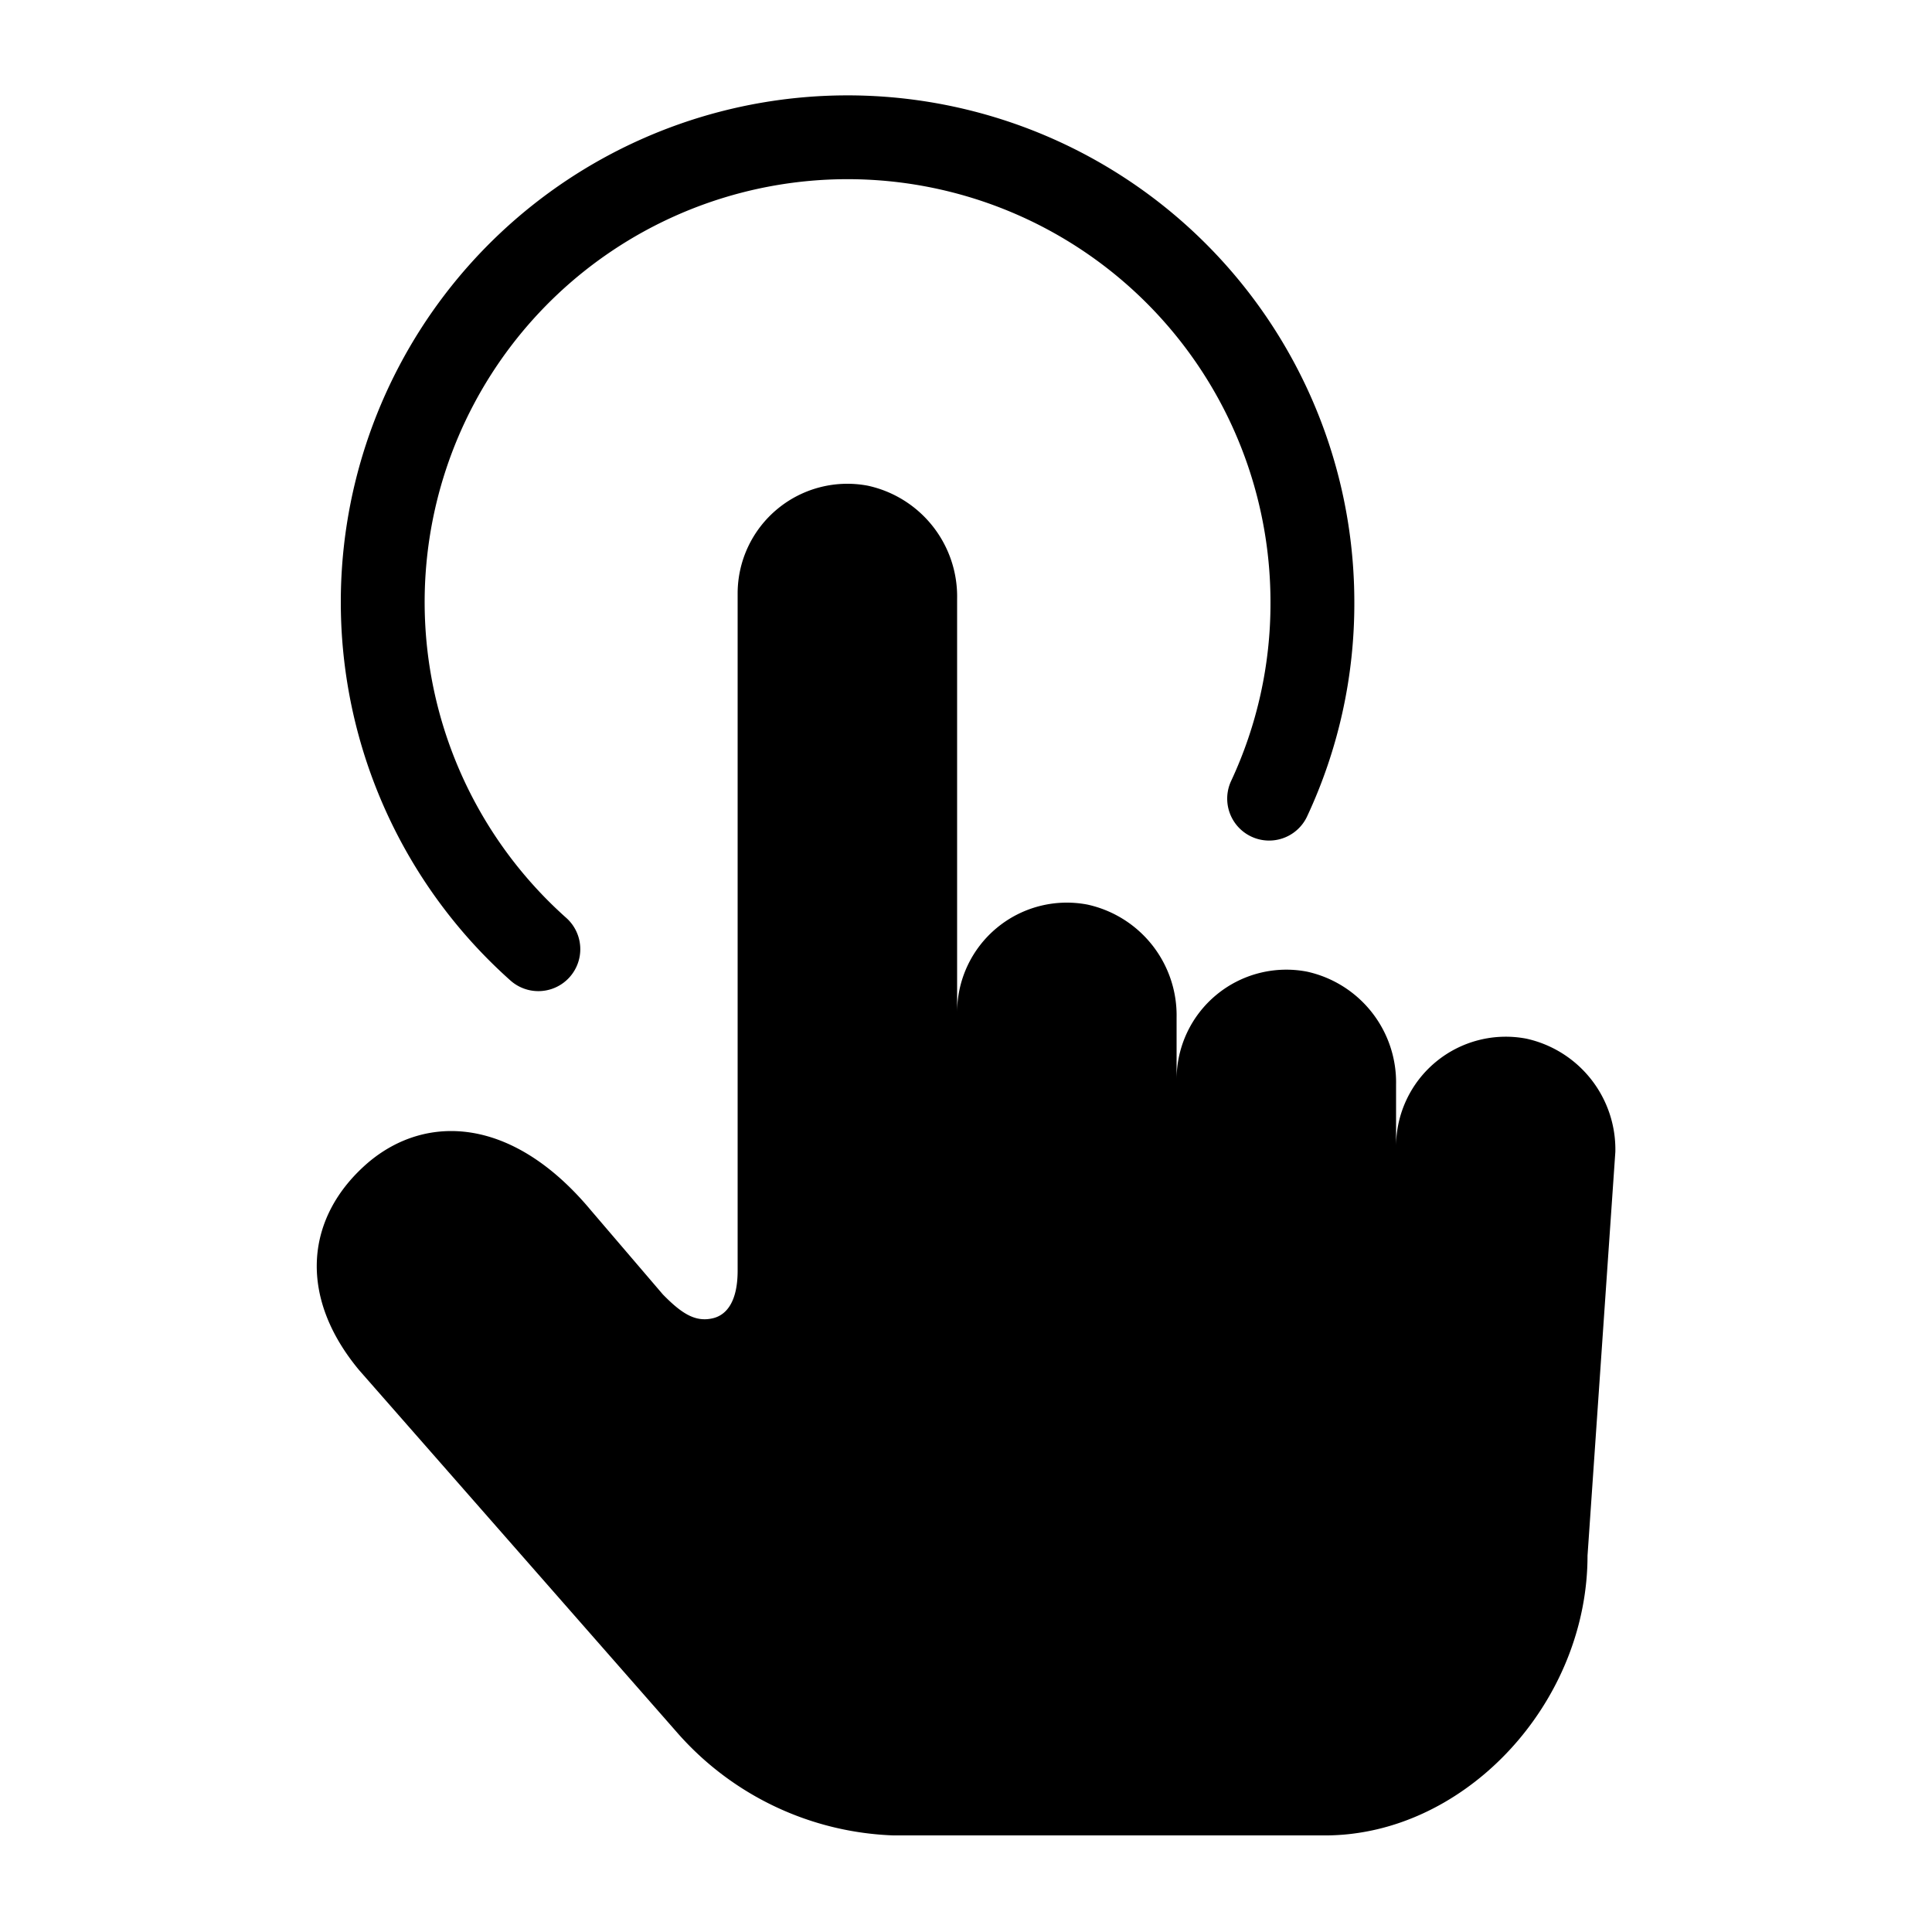
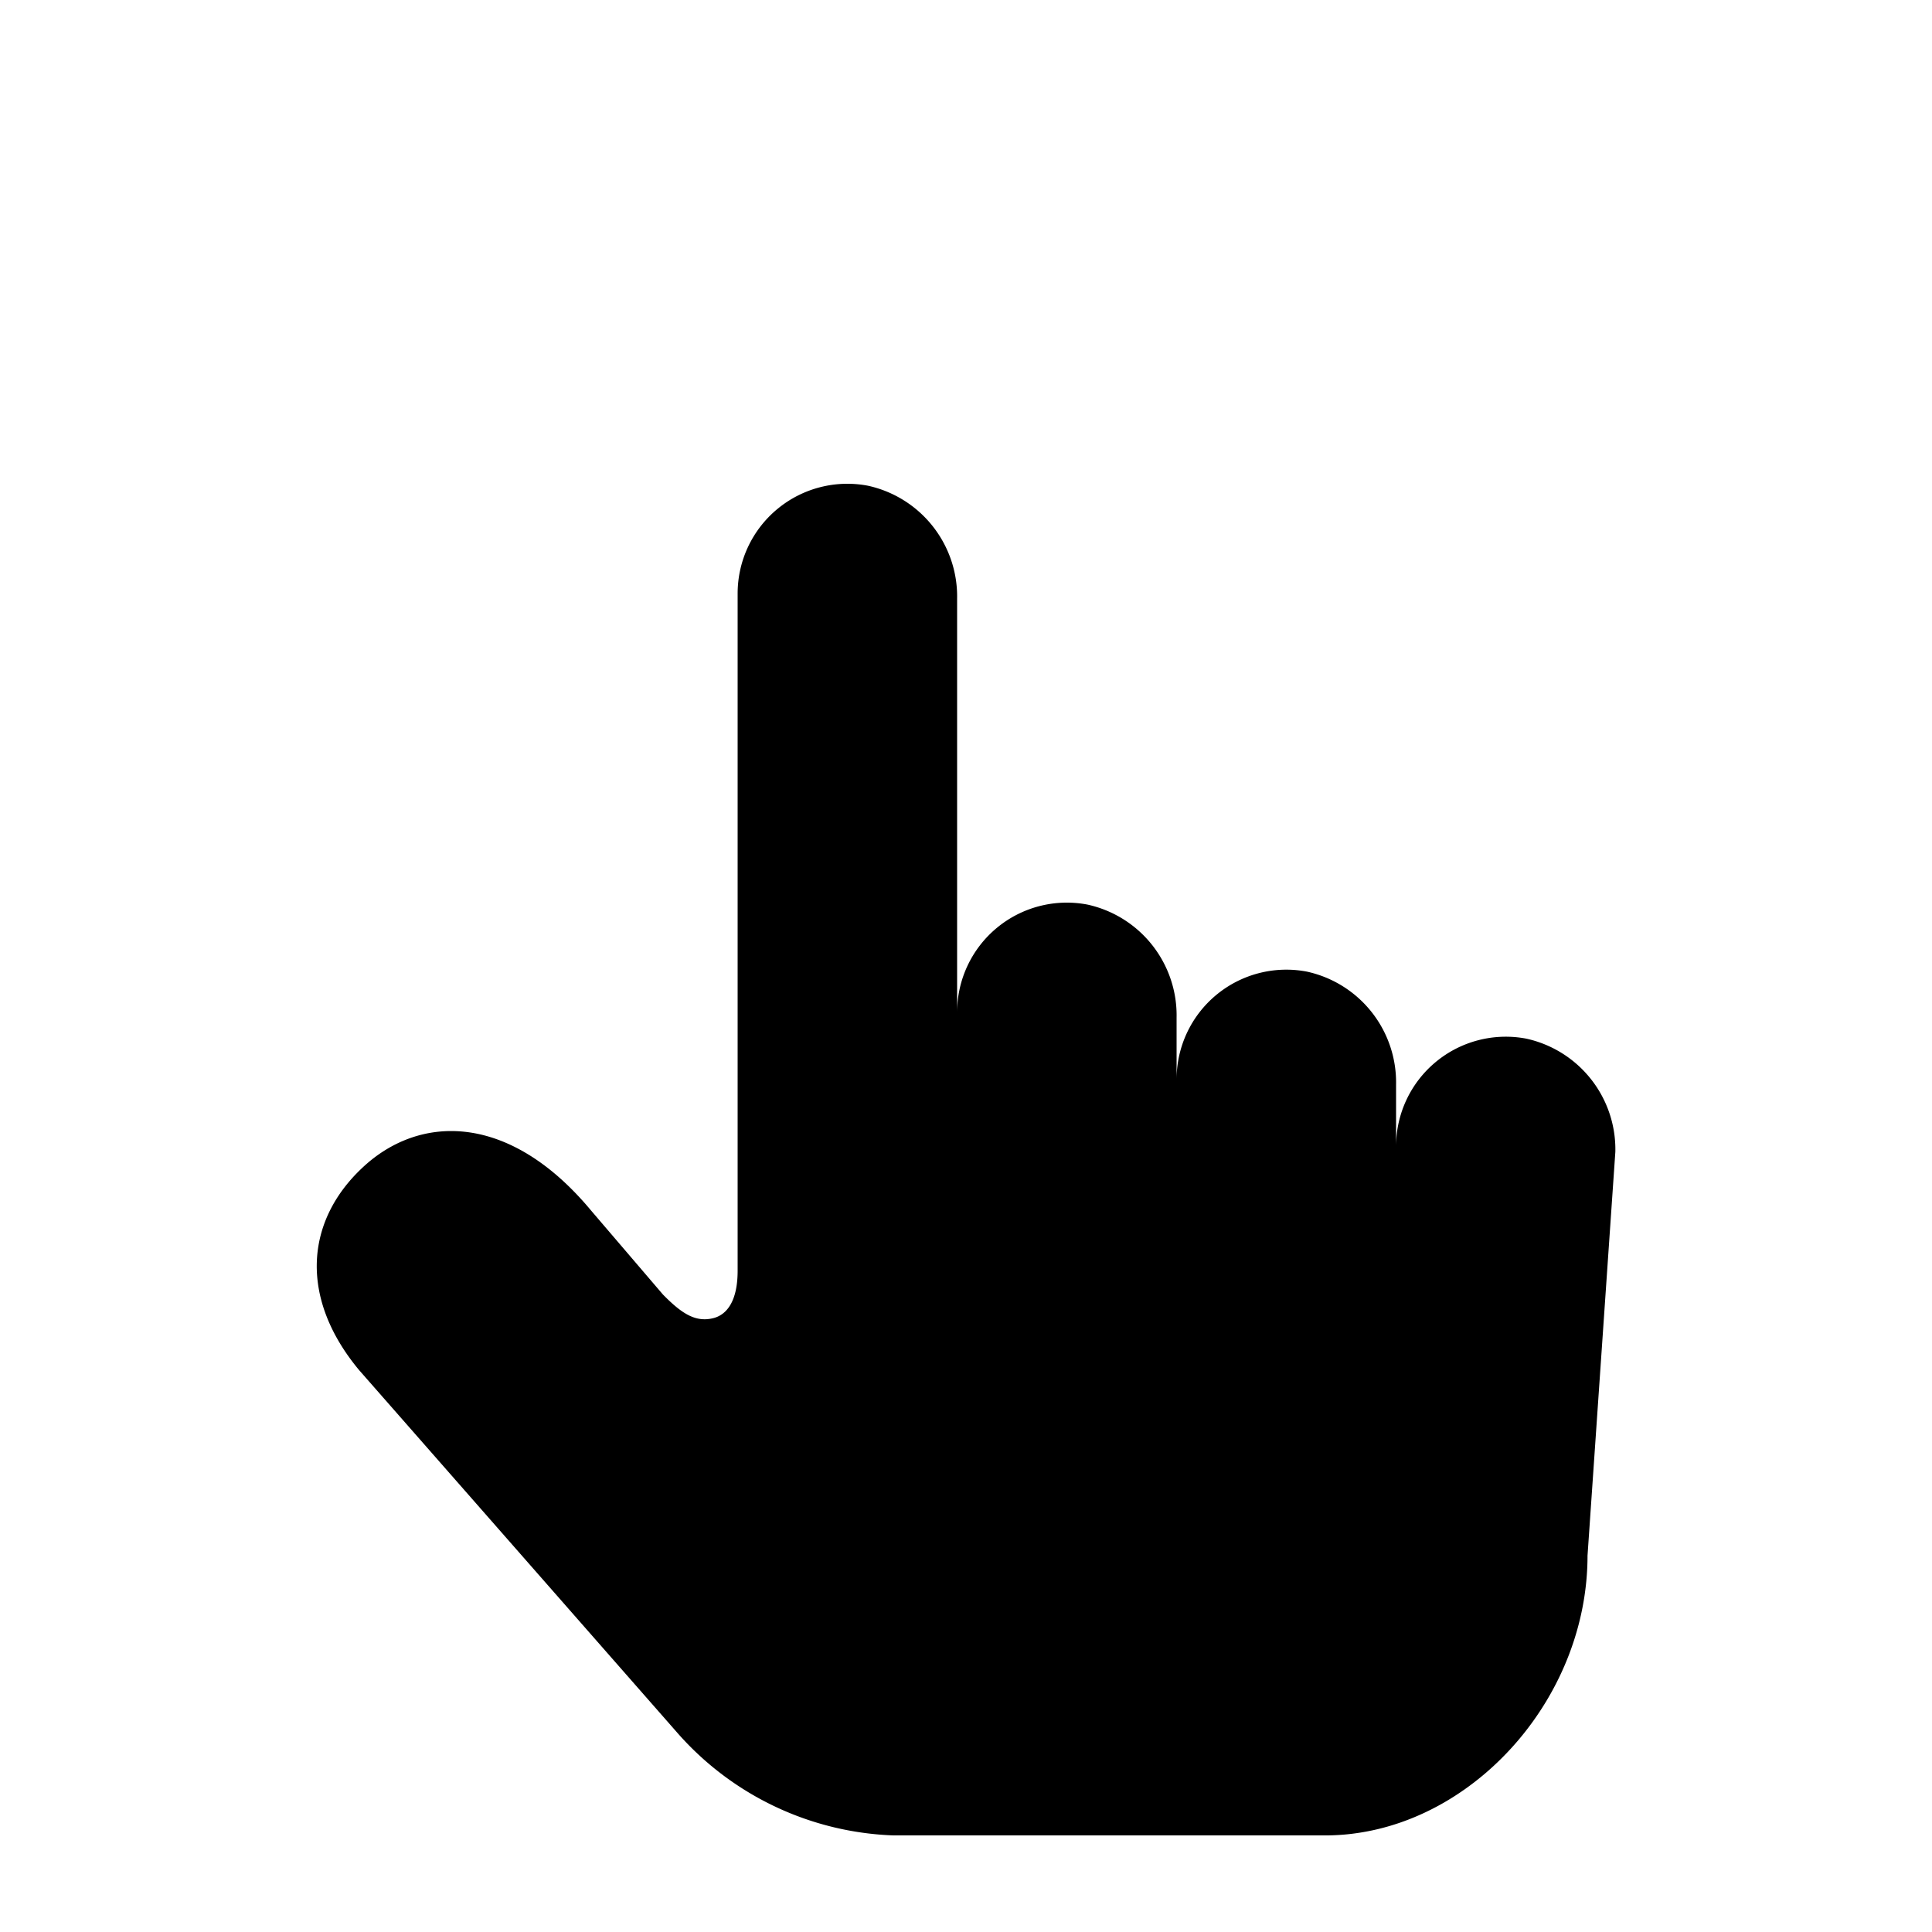
<svg xmlns="http://www.w3.org/2000/svg" viewBox="0 0 100 100" x="0px" y="0px" width="100px" height="100px">
  <title>tap</title>
  <path d="M83.61,59.62A5.87,5.87,0,0,0,79,53.76a5.68,5.68,0,0,0-6.74,5.58V56.15a5.87,5.87,0,0,0-4.62-5.86,5.68,5.68,0,0,0-6.74,5.58V52.68a5.87,5.87,0,0,0-4.62-5.86,5.68,5.68,0,0,0-6.74,5.58V31a5.87,5.87,0,0,0-4.62-5.86,5.68,5.68,0,0,0-6.74,5.58V65.77c0,1.55-.54,2.28-1.27,2.46C36,68.45,35.29,68,34.31,67l-3.73-4.36c-4.06-4.87-8.53-5-11.52-2.47-3.26,2.8-3.66,6.92-.47,10.75L35.13,89.77A15.62,15.62,0,0,0,46.23,95l1.79,0H68.7s.68,0,1.4-.1c6.56-.86,12.07-7.25,12.07-14.38,0,0,0,0,0,0v0Z" />
-   <path d="M26.42,50.75a2.17,2.17,0,0,0,2.89-3.24A21.89,21.89,0,1,1,65.76,31.18a21.7,21.7,0,0,1-2.05,9.27,2.17,2.17,0,0,0,3.93,1.84A26,26,0,0,0,70.1,31.18,26.23,26.23,0,1,0,26.42,50.75Z" />
</svg>